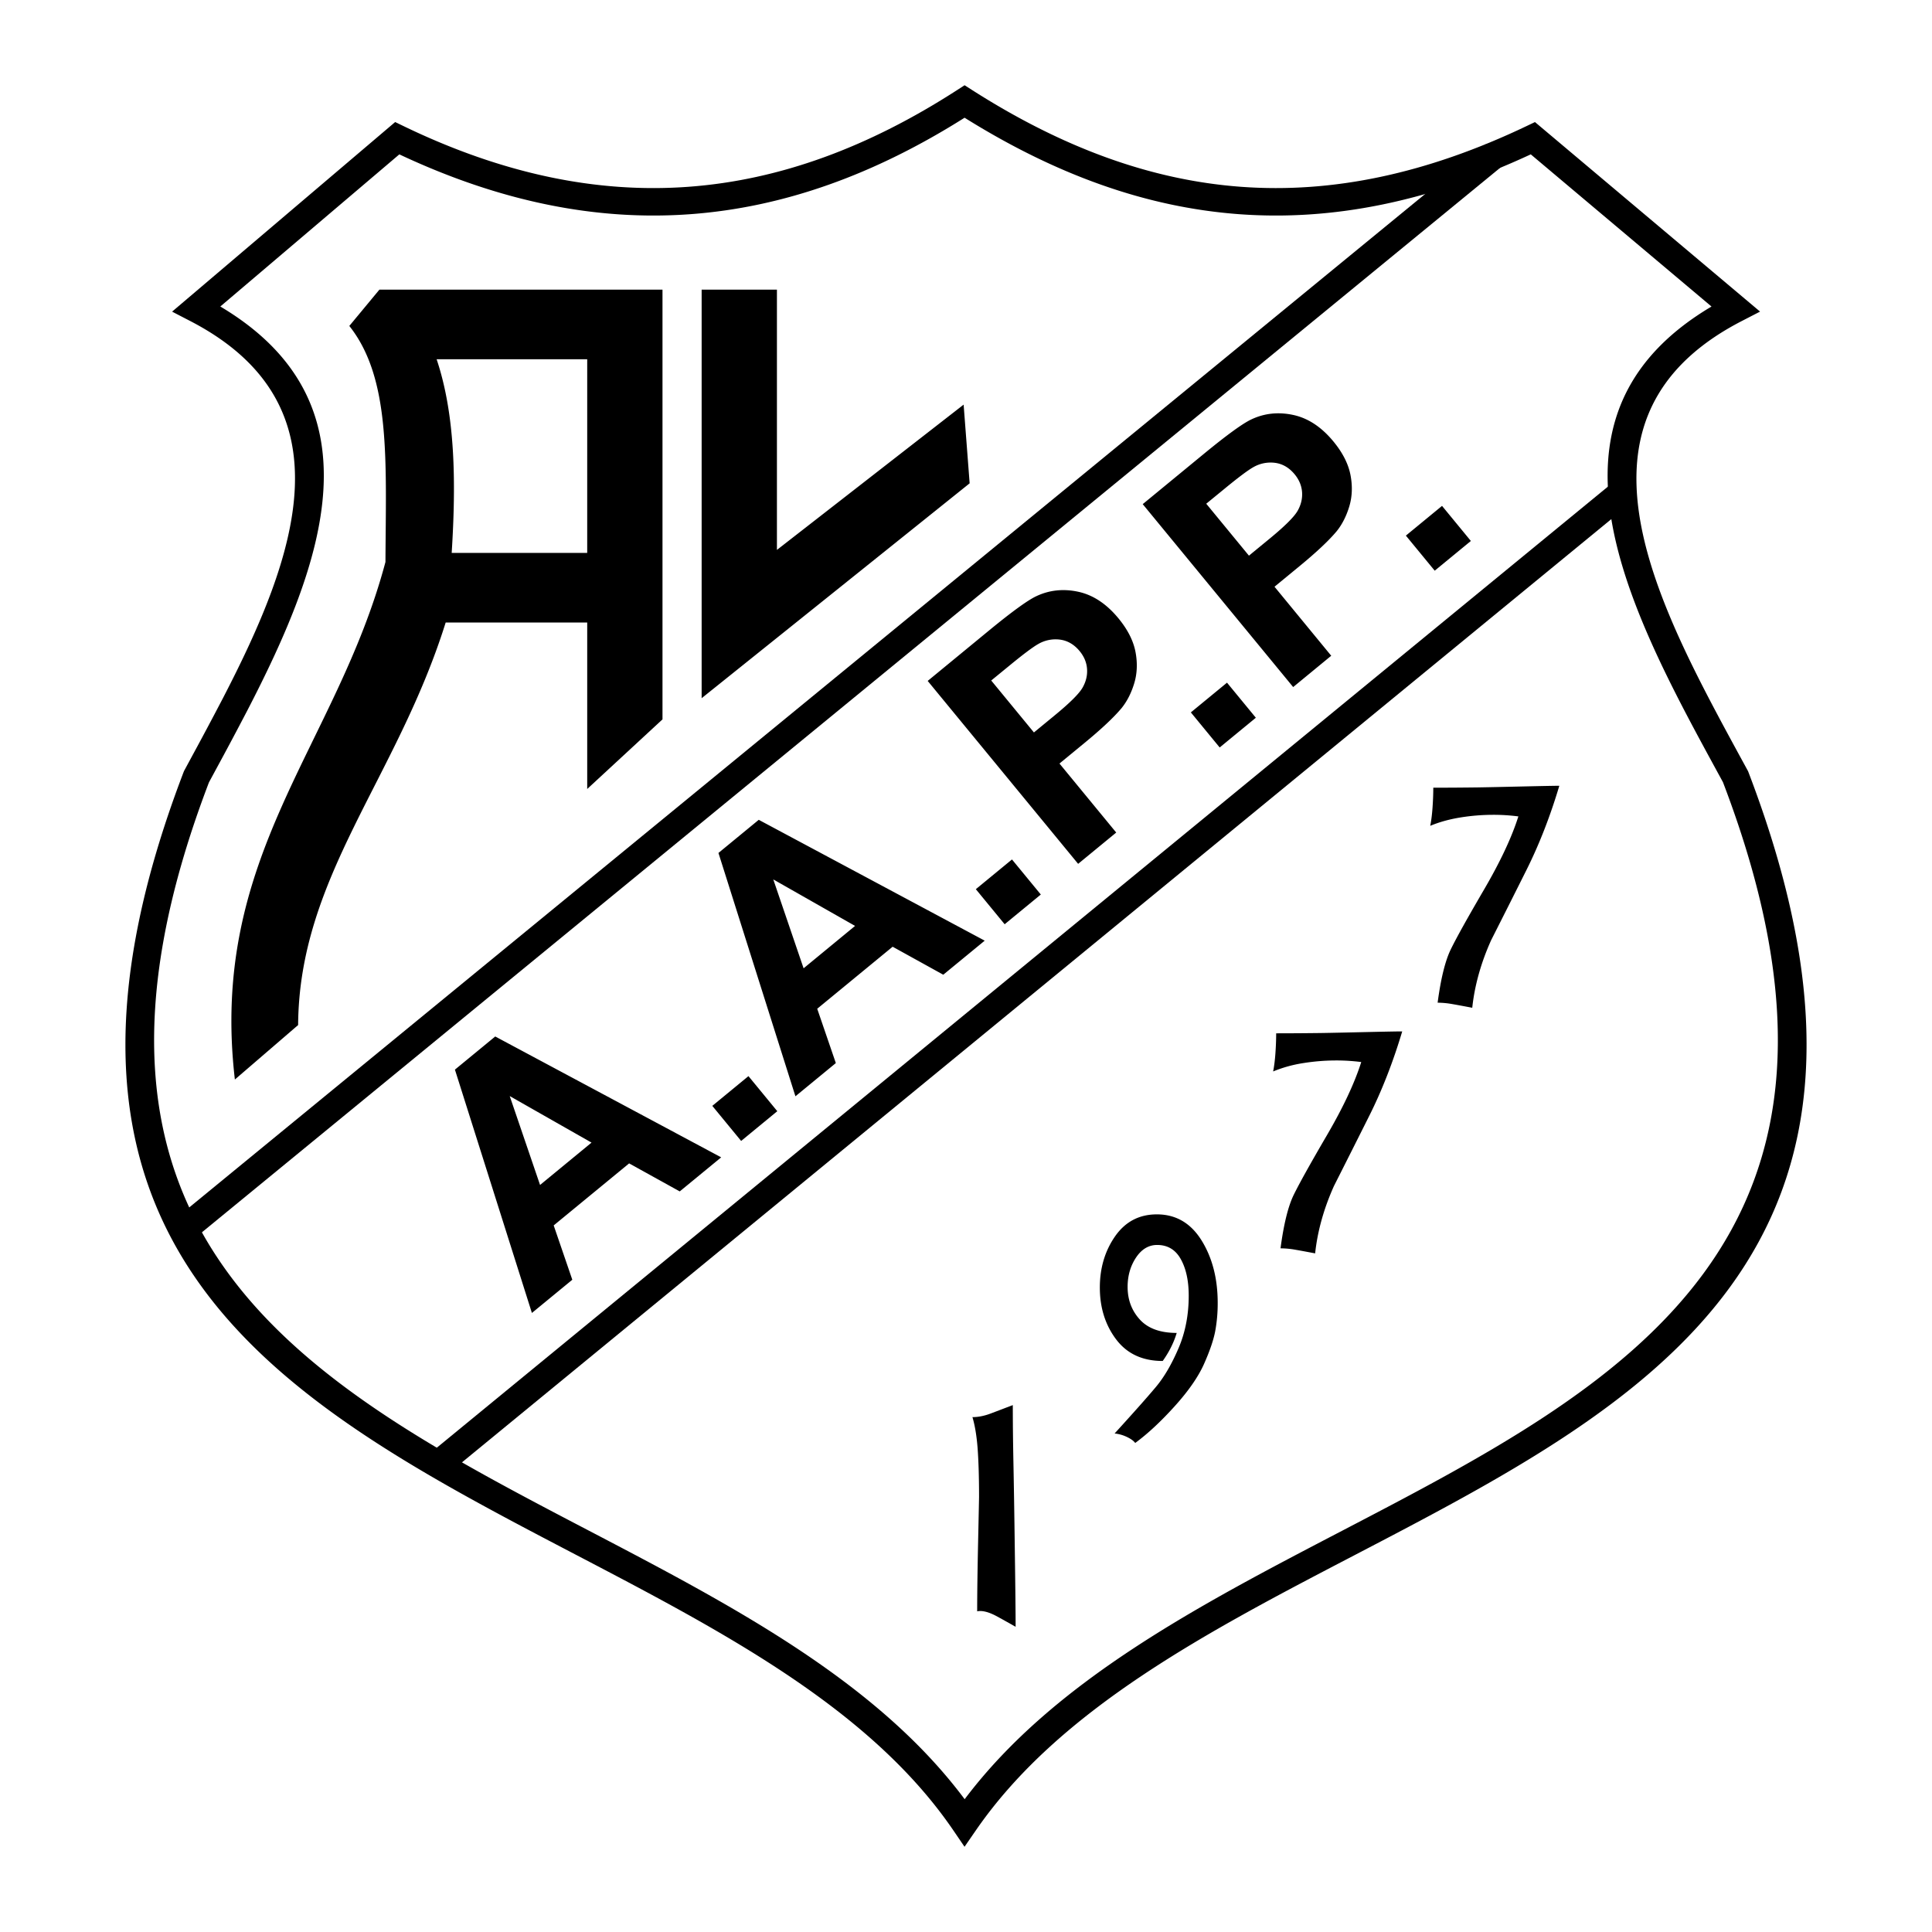
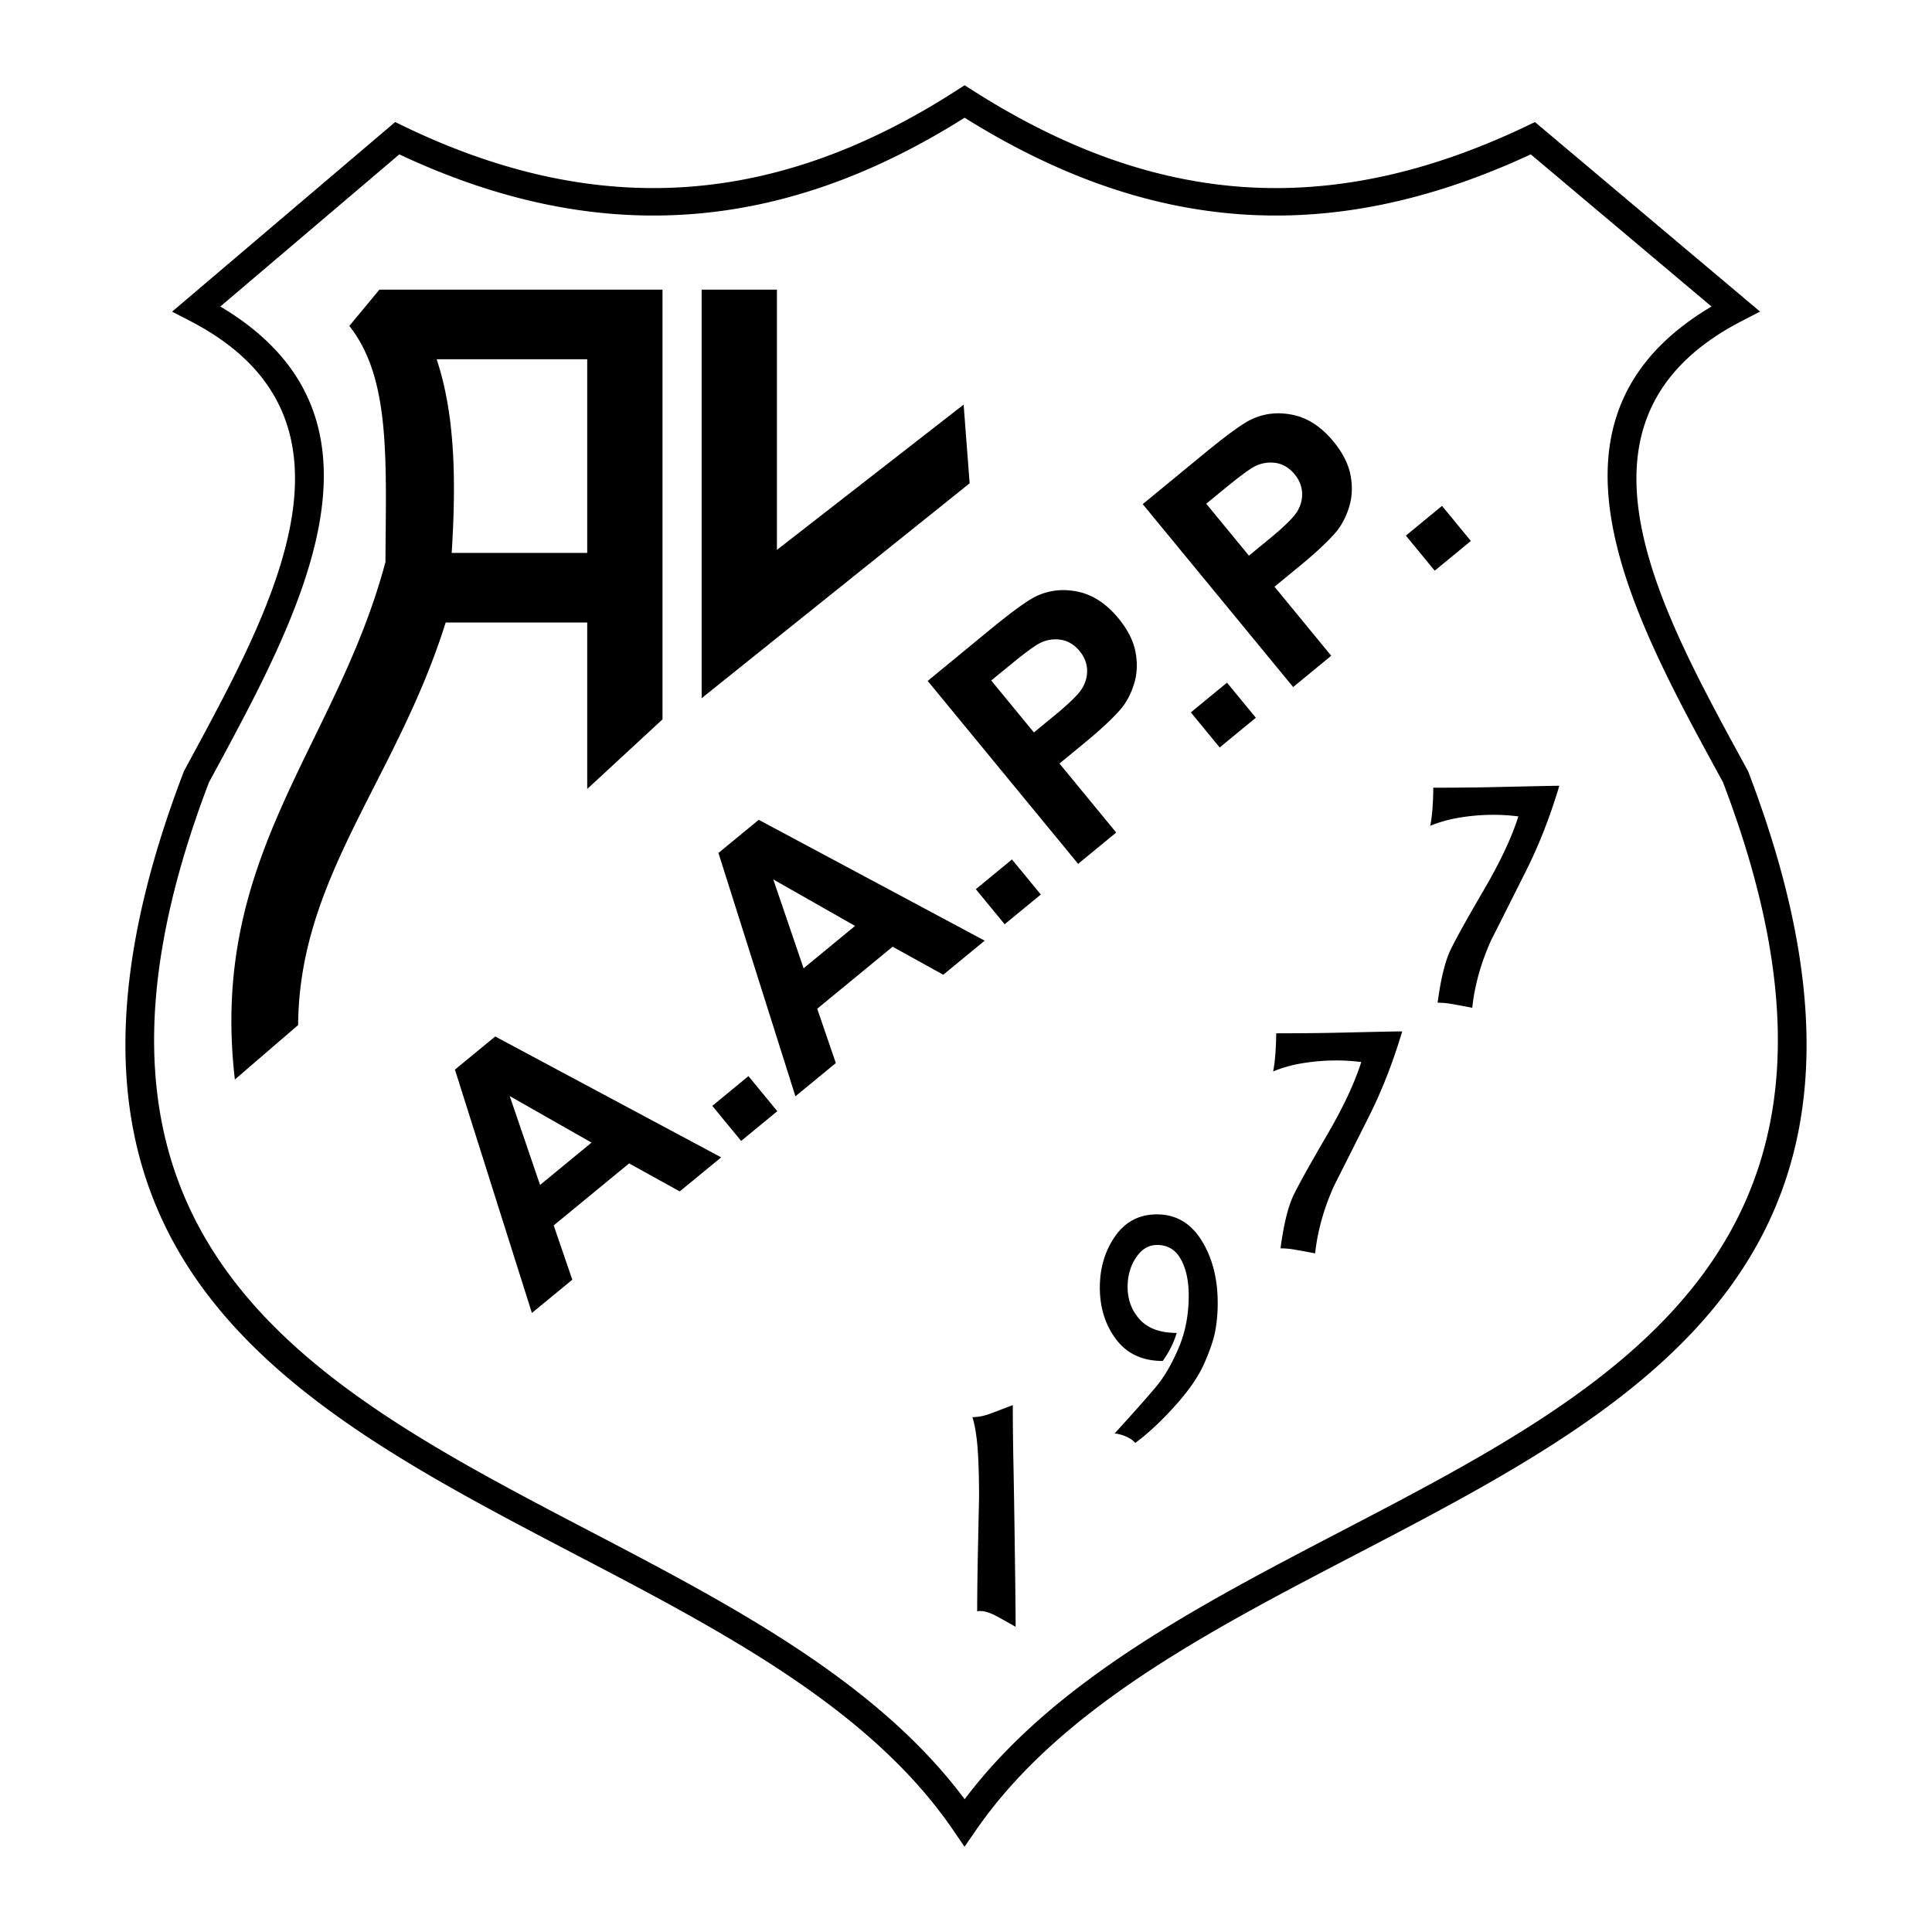
<svg xmlns="http://www.w3.org/2000/svg" width="2500" height="2500" viewBox="0 0 192.756 192.756">
  <path fill="#fff" d="M0 192.756h192.756V0H0v192.756z" />
  <path d="M18.72 29.775l20.706-17.599.799.387c9.911 4.795 19.33 6.744 28.463 6.073 9.132-.67 18-3.965 26.813-9.656l.737-.476.736.47c8.918 5.695 17.748 8.992 26.84 9.662 9.098.671 18.492-1.28 28.535-6.079l.795-.379 22.458 18.91-1.821.939c-16.014 8.257-10.785 23.107-3.638 36.969 1.233 2.39 2.473 4.666 3.68 6.881.178.324.354.647.528.968l.057.104.023.062c18.402 48.084-10.248 63.014-39.26 78.133-14.675 7.646-29.447 15.346-37.812 27.473l-1.128 1.635-1.119-1.641c-8.283-12.143-23.018-19.844-37.669-27.5-28.911-15.107-57.507-30.053-39.118-78.1l.028-.074.046-.086.614-1.136a394.082 394.082 0 0 0 3.232-6.064c7.274-14.053 12.923-29.242-3.269-37.624l-1.806-.935 1.55-1.317zm21.122-14.374L21.981 30.58c16.217 9.642 10.317 25.578 2.687 40.32a386.241 386.241 0 0 1-3.253 6.106l-.565 1.045c-17.466 45.726 10.042 60.103 37.852 74.636 14.329 7.488 28.734 15.02 37.542 26.82 8.886-11.787 23.321-19.311 37.667-26.787 27.914-14.547 55.477-28.912 37.99-74.679-.156-.287-.312-.575-.47-.863-1.249-2.291-2.53-4.644-3.712-6.935-7.508-14.56-12.98-30.166 3.039-39.66L152.725 15.4c-10.196 4.739-19.784 6.656-29.103 5.969-9.315-.687-18.329-3.967-27.385-9.624-8.965 5.657-18.017 8.938-27.356 9.624-9.347.686-18.96-1.23-29.039-5.968z" />
-   <path d="M17.643 121.479L148.246 14.386l1.73 2.104L19.372 123.582l-1.729-2.103zM162.489 50.375l-117.98 96.822-1.729-2.103 117.981-96.822 1.728 2.103z" />
  <path d="M70.003 28.896v40.763l26.739-21.438-.601-7.851-18.627 14.494V28.896h-7.511zm-3.906 0v42.877l-7.511 6.944V62.11H44.465c-4.906 15.646-14.62 25.383-14.721 40.16l-6.31 5.434C20.83 85.36 33.55 74.49 38.457 56.071c.05-10.066.552-18.32-3.606-23.552l3.004-3.623h28.242zm-21.032 26.27h13.521V35.841H43.562c1.855 5.536 1.954 12.18 1.503 19.325zM97.022 141.387c.563 0 1.156-.115 1.773-.344.617-.23 1.369-.52 2.252-.855 0 1.656.02 3.541.061 5.648.041 2.109.092 5.049.14 8.812.053 3.764.081 6.318.081 7.658-.547-.311-1.156-.654-1.826-1.021s-1.238-.553-1.7-.553c-.144 0-.249.012-.31.033 0-1.736.031-4.049.093-6.932.062-2.885.094-4.381.094-4.486 0-1.93-.048-3.527-.139-4.795-.095-1.266-.27-2.324-.519-3.162v-.003zM117.4 132.986c-.286.963-.755 1.9-1.396 2.799-2.012 0-3.563-.719-4.646-2.154-1.082-1.434-1.627-3.162-1.627-5.172 0-1.949.509-3.658 1.522-5.113 1.016-1.455 2.405-2.188 4.167-2.188 1.894 0 3.382.867 4.458 2.596 1.075 1.729 1.612 3.812 1.612 6.244a15.23 15.23 0 0 1-.252 2.834c-.17.877-.54 1.961-1.106 3.234-.568 1.281-1.541 2.691-2.92 4.219-1.379 1.529-2.699 2.76-3.953 3.68-.152-.209-.429-.41-.825-.598a3.695 3.695 0 0 0-1.23-.348c1.946-2.137 3.33-3.695 4.141-4.668.812-.971 1.561-2.256 2.237-3.838.677-1.58 1.017-3.33 1.017-5.238 0-1.488-.264-2.705-.789-3.645-.523-.945-1.312-1.42-2.362-1.42-.845 0-1.551.422-2.108 1.26s-.838 1.814-.838 2.926c0 1.275.405 2.361 1.217 3.252.811.891 2.039 1.338 3.681 1.338zM127.021 106.898c.1-.498.178-1.107.228-1.818s.075-1.377.075-1.986c1.66 0 3.136-.014 4.423-.029 1.286-.02 2.841-.057 4.659-.098 1.821-.041 2.985-.064 3.493-.064-.914 3.061-2.009 5.865-3.275 8.398a1877.102 1877.102 0 0 1-3.531 7.018c-1.017 2.264-1.644 4.508-1.881 6.73-.778-.146-1.431-.27-1.953-.359a8.54 8.54 0 0 0-1.501-.143c.32-2.412.759-4.186 1.306-5.314.552-1.131 1.65-3.105 3.29-5.914 1.644-2.811 2.798-5.268 3.458-7.359a19.45 19.45 0 0 0-2.491-.158c-1.099 0-2.201.088-3.3.264a13.237 13.237 0 0 0-3 .832zM142.695 82.393c.1-.498.179-1.107.229-1.818s.076-1.377.076-1.986c1.66 0 3.134-.013 4.422-.029 1.286-.021 2.84-.057 4.658-.098 1.821-.041 2.985-.065 3.493-.065-.912 3.061-2.009 5.864-3.275 8.398a1554.54 1554.54 0 0 1-3.531 7.017c-1.016 2.264-1.643 4.508-1.88 6.733-.779-.148-1.433-.271-1.954-.361a8.532 8.532 0 0 0-1.501-.145c.32-2.41.759-4.183 1.308-5.311.551-1.133 1.649-3.106 3.288-5.914 1.645-2.812 2.8-5.268 3.459-7.36a19.092 19.092 0 0 0-2.491-.16c-1.1 0-2.2.089-3.299.266-1.104.18-2.103.458-3.002.833zM71.952 115.469l-4.134 3.398-5.05-2.795-7.526 6.188 1.857 5.42-4.031 3.314-7.68-24.277 4.021-3.307 22.543 12.059zm-12.935-1.471l-8.161-4.643 3.026 8.869 5.135-4.226zm14.927-.166l-2.877-3.5 3.607-2.967 2.877 3.5-3.607 2.967zM98.245 93.85l-4.135 3.398-5.051-2.793-7.525 6.188 1.857 5.42-4.031 3.314-7.68-24.278 4.021-3.306L98.245 93.85zM85.31 92.379l-8.16-4.64 3.025 8.869 5.135-4.229zm14.925-.166l-2.876-3.499 3.607-2.966 2.877 3.499-3.608 2.966zm7.331-6.027l-15.01-18.25 6.101-5.017c2.31-1.898 3.892-3.044 4.745-3.441 1.3-.612 2.697-.757 4.174-.438 1.479.317 2.822 1.207 4.016 2.657.921 1.12 1.486 2.238 1.696 3.343.209 1.104.169 2.149-.12 3.113-.289.965-.708 1.798-1.259 2.485-.765.917-2.006 2.088-3.729 3.503l-2.477 2.037 5.662 6.885-3.799 3.123zm-8.671-18.292l4.26 5.182 2.081-1.711c1.496-1.229 2.418-2.147 2.769-2.753.347-.608.496-1.235.45-1.875-.045-.641-.294-1.235-.735-1.771-.545-.663-1.199-1.047-1.952-1.149a3.44 3.44 0 0 0-2.198.446c-.516.292-1.468 1.001-2.837 2.127l-1.838 1.504zm22.793 6.681l-2.877-3.499 3.608-2.966 2.877 3.499-3.608 2.966zm7.332-6.027l-15.011-18.25 6.101-5.017c2.31-1.898 3.893-3.045 4.746-3.441 1.299-.613 2.697-.758 4.173-.439 1.479.317 2.823 1.205 4.017 2.657.92 1.119 1.484 2.238 1.694 3.343.211 1.105.17 2.148-.118 3.113-.289.965-.708 1.799-1.261 2.485-.764.917-2.005 2.088-3.727 3.503l-2.476 2.036 5.659 6.886-3.797 3.124zm-8.673-18.292l4.26 5.182 2.081-1.71c1.496-1.23 2.418-2.149 2.77-2.754.347-.608.495-1.235.45-1.875-.047-.64-.295-1.236-.736-1.772-.544-.662-1.198-1.047-1.952-1.149a3.453 3.453 0 0 0-2.198.446c-.516.292-1.467 1.001-2.837 2.128l-1.838 1.504zm22.795 6.681l-2.877-3.499 3.607-2.966 2.877 3.5-3.607 2.965z" fill-rule="evenodd" clip-rule="evenodd" />
</svg>